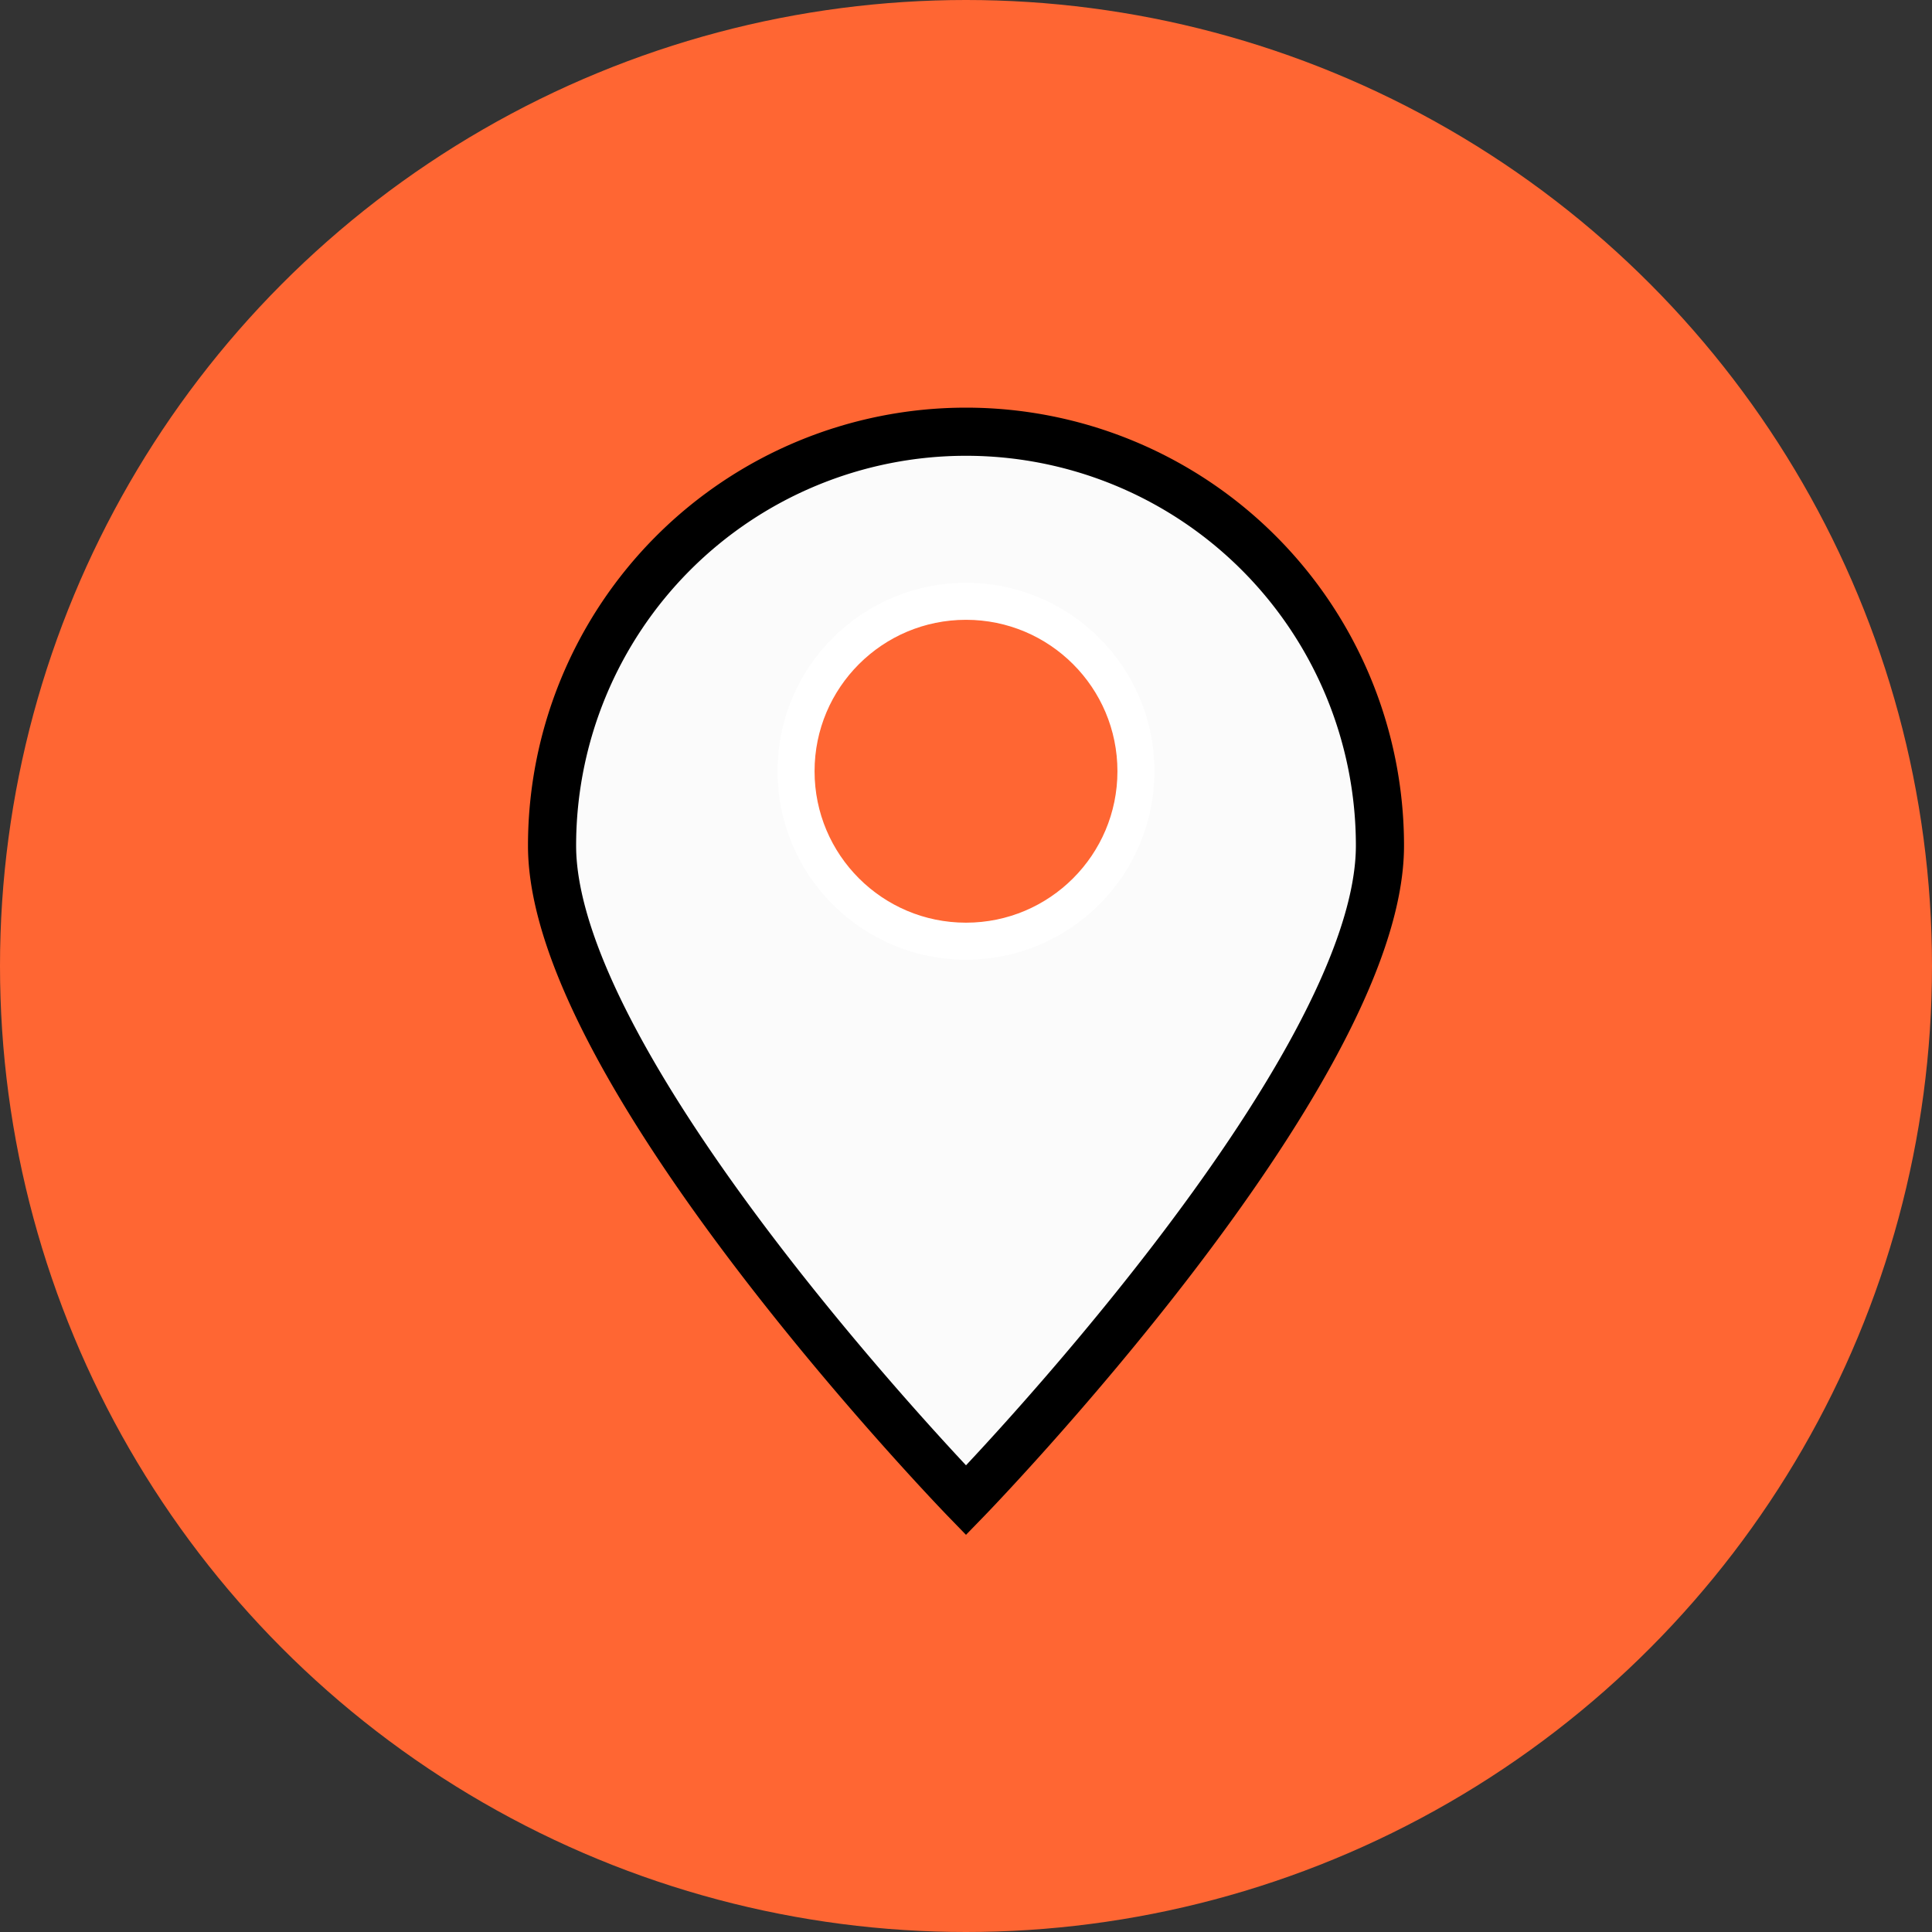
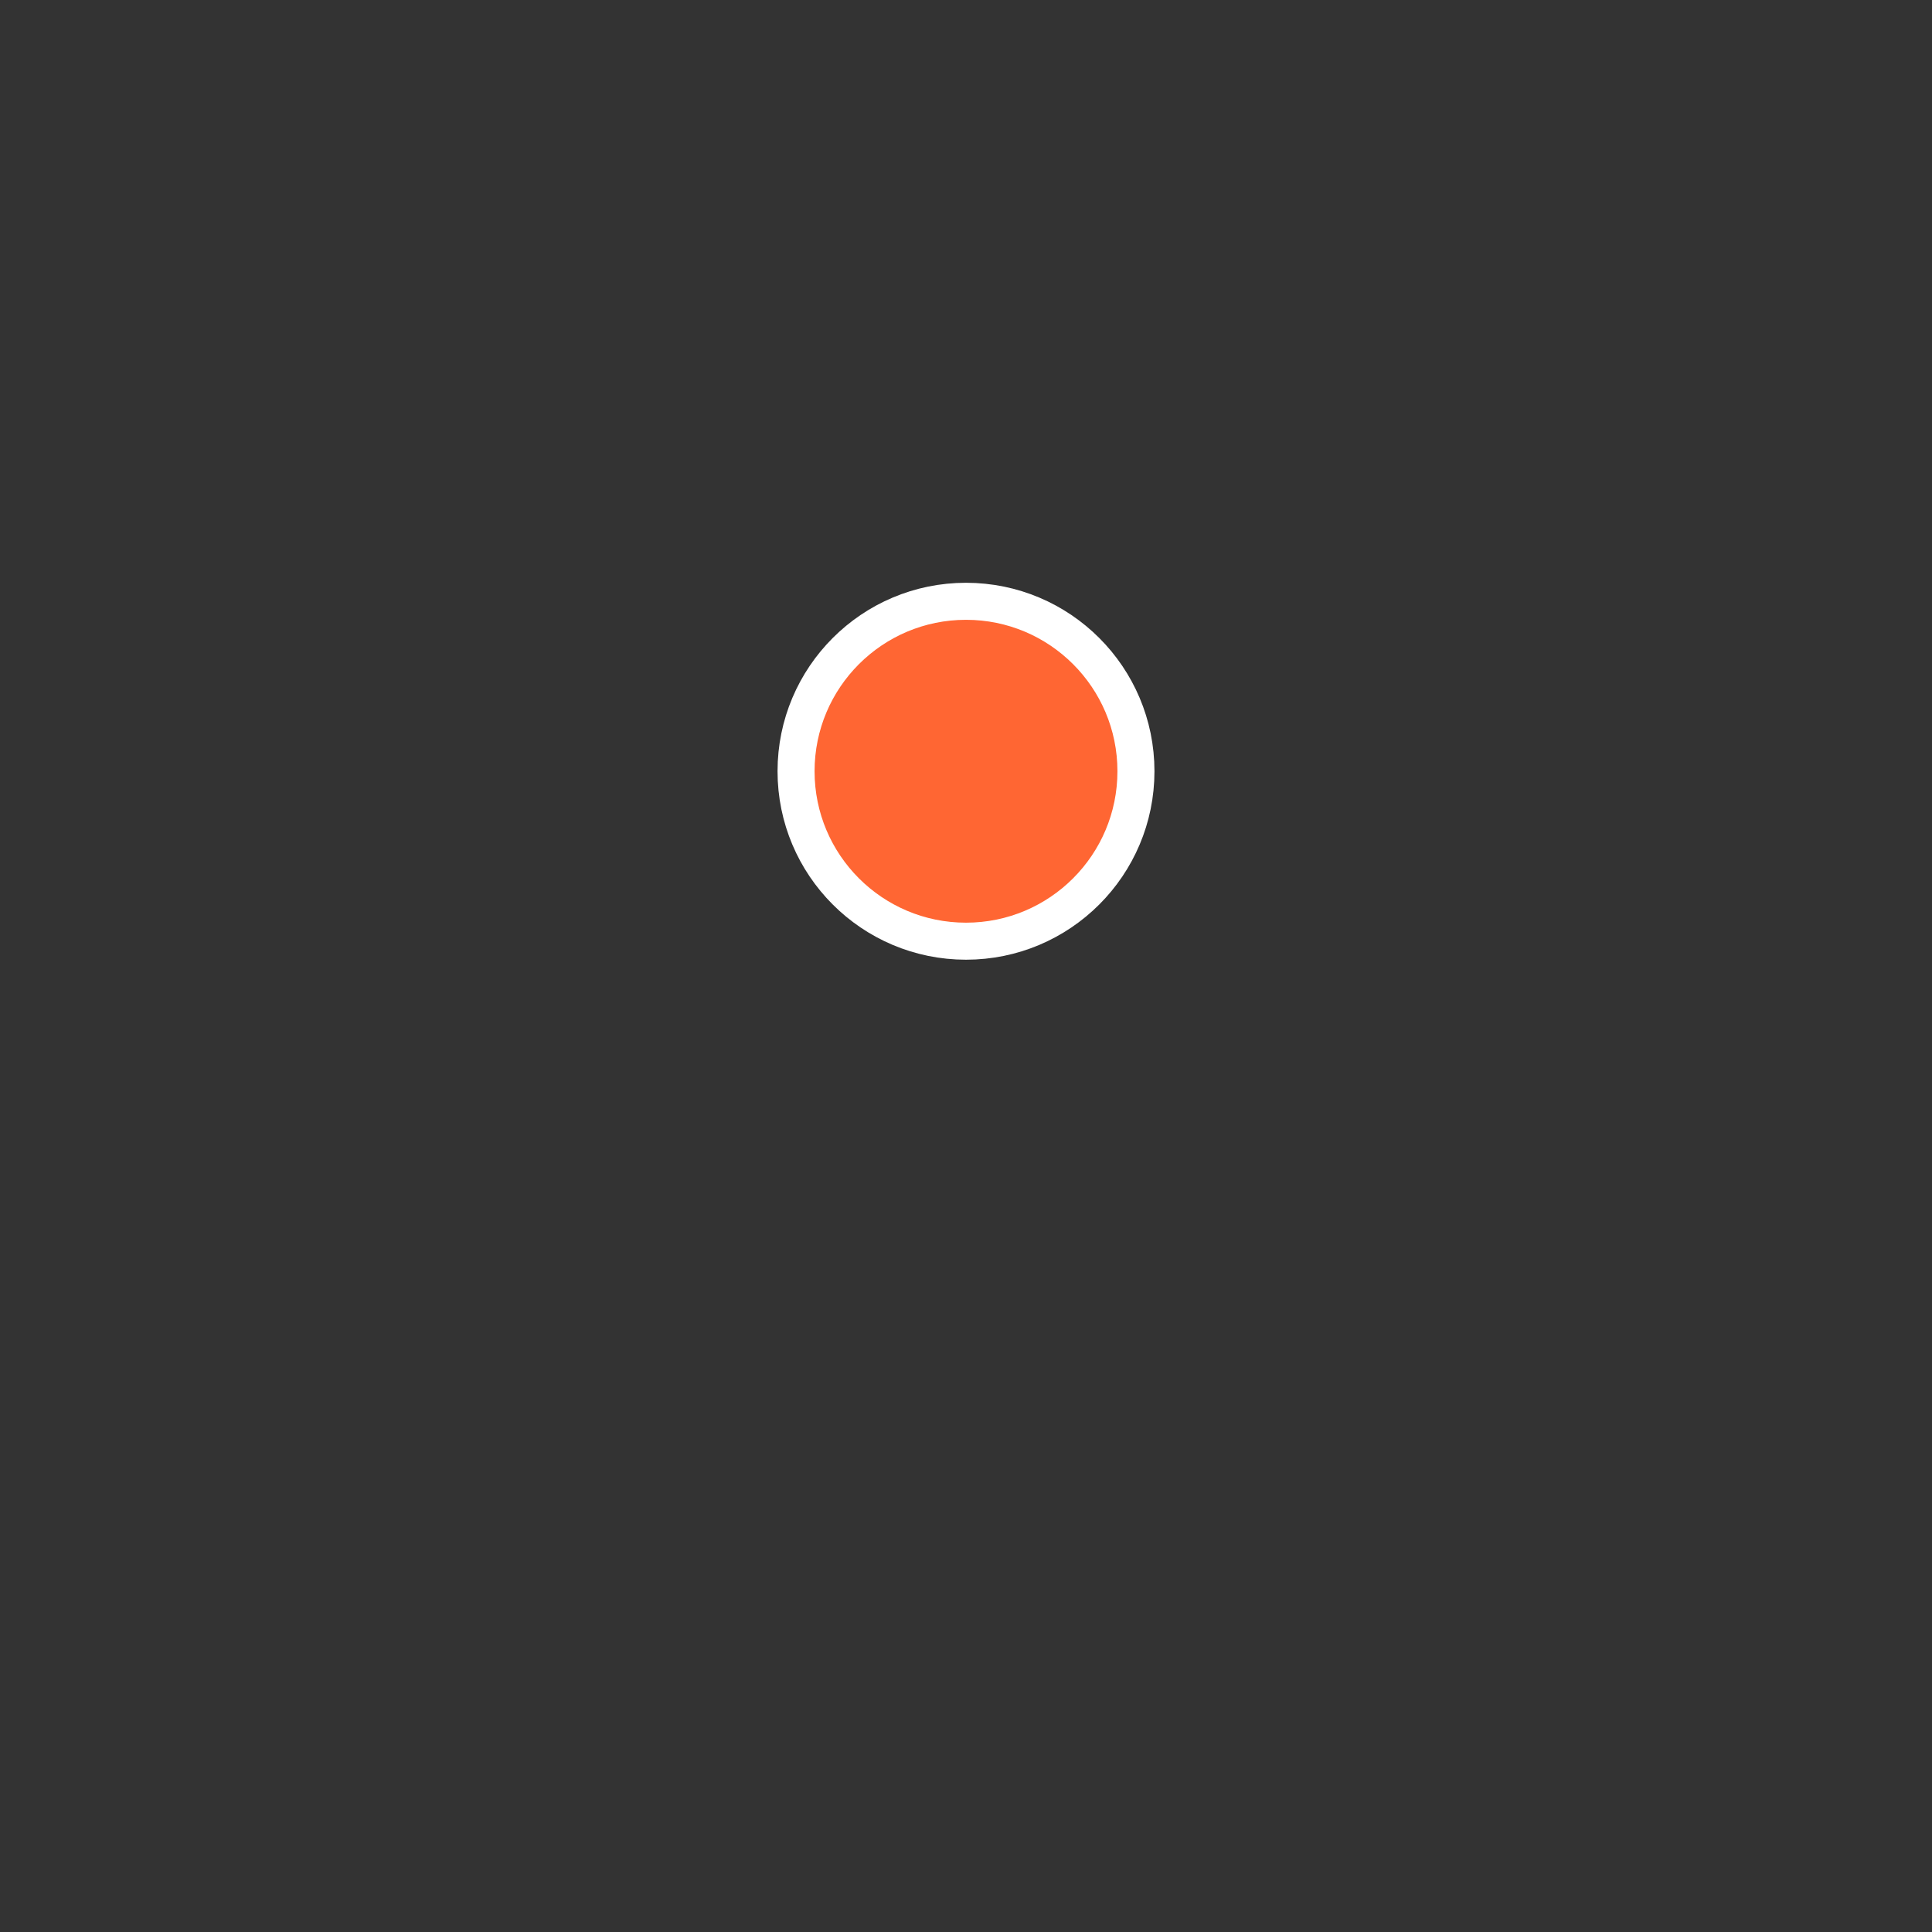
<svg xmlns="http://www.w3.org/2000/svg" viewBox="0 0 52.18 52.18">
  <rect x="0" y="0" width="52.18" height="52.18" fill="#333333" stroke="none" />
  <defs>
    <style>.cls-1,.cls-3{fill:#f63;}.cls-2{fill:#fbfbfb;stroke:#000;stroke-width:1.3px;}.cls-2,.cls-3{stroke-linecap:round;stroke-miterlimit:10;}.cls-3{stroke:#fff;}</style>
  </defs>
  <g id="Слой_2" data-name="Слой 2">
    <g id="Icon">
-       <circle class="cls-1" cx="26.09" cy="26.09" r="26.09" />
-       <path class="cls-2" d="M37.27,22.84c0,6.18-11.18,17.68-11.18,17.68S14.91,29,14.91,22.84a11.18,11.18,0,0,1,22.36,0Z" />
      <circle class="cls-3" cx="26.09" cy="20.83" r="4.59" />
    </g>
  </g>
</svg>